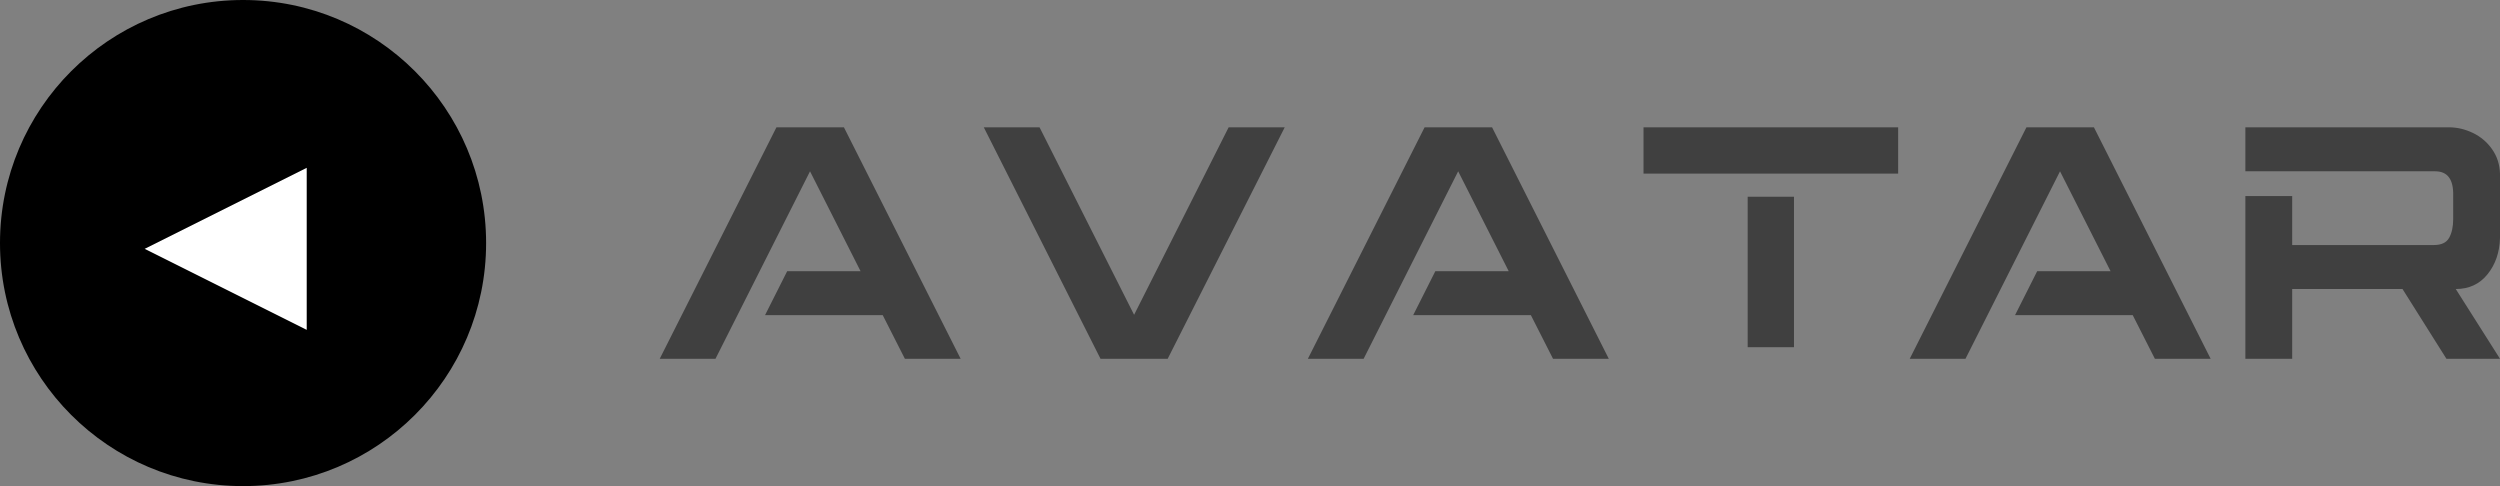
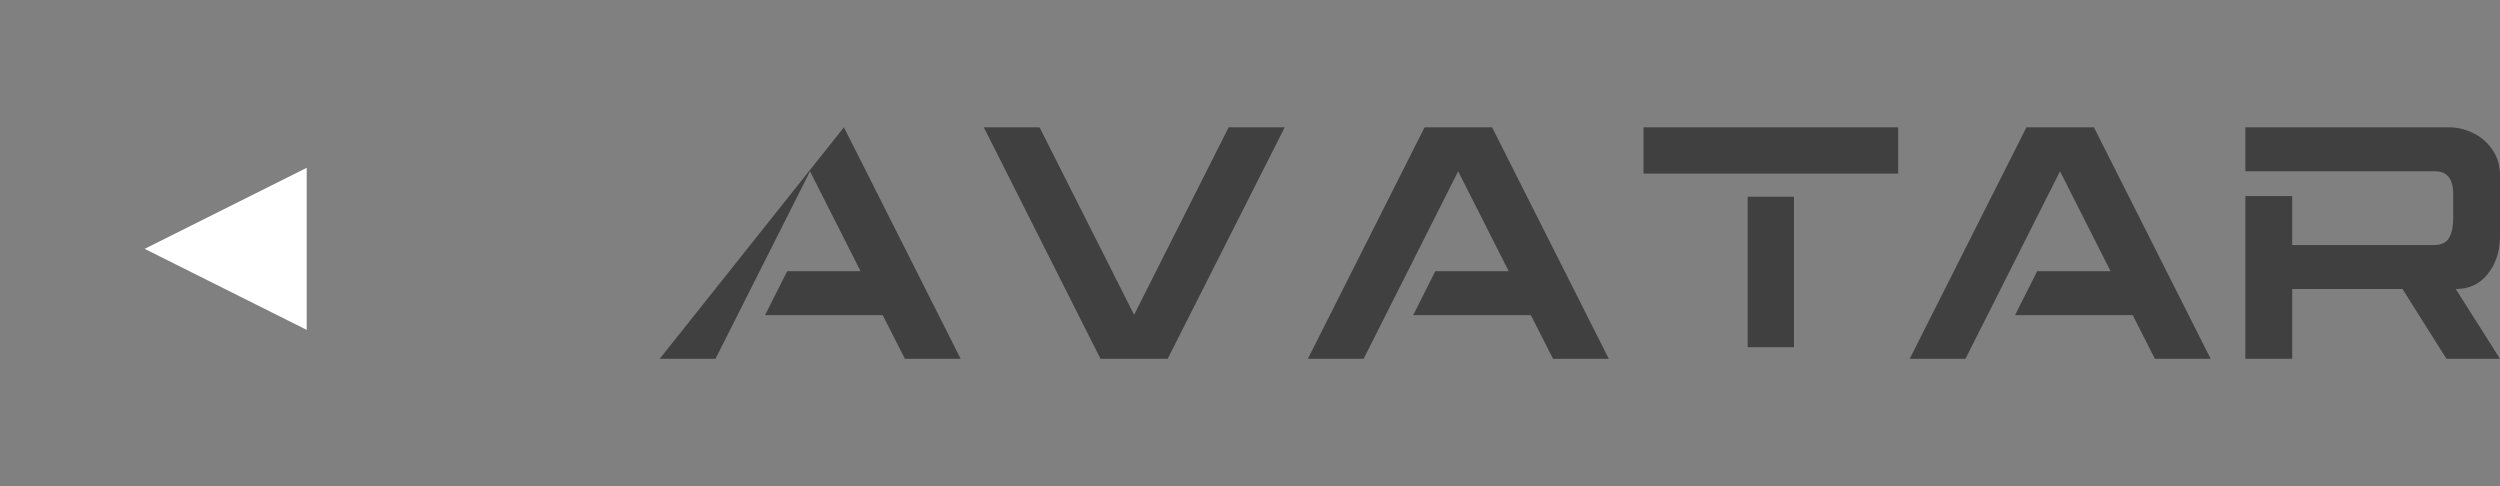
<svg xmlns="http://www.w3.org/2000/svg" width="216px" height="42px" viewBox="0 0 216 42">
  <rect x="0" y="0" width="216" height="42" fill="#808080" stroke="none" />
  <title>Group 11</title>
  <defs>
    <linearGradient x1="232.285%" y1="50%" x2="7.849%" y2="48.767%" id="linearGradient-1">
      <stop stop-color="#000000" offset="0%" />
      <stop stop-color="#000000" offset="100%" />
    </linearGradient>
  </defs>
  <g id="Page-1" stroke="none" stroke-width="1" fill="none" fill-rule="evenodd">
    <g id="Desktop-1200" transform="translate(-120, -29)">
      <g id="Group-11" transform="translate(120, 29)">
-         <path d="M61.817,31 L69.986,14.8 L74.352,23.429 L68.014,23.429 L66.099,27.229 L76.268,27.229 L78.183,31 L83,31 L72.915,11 L67.085,11 L57,31 L61.817,31 Z M100.887,31 L111,11 L106.155,11 L97.986,27.2 L89.817,11 L85,11 L95.085,31 L100.887,31 Z M117.817,31 L125.986,14.8 L130.352,23.429 L124.014,23.429 L122.099,27.229 L132.268,27.229 L134.183,31 L139,31 L128.915,11 L123.085,11 L113,31 L117.817,31 Z M164,15 L164,11 L142,11 L142,15 L164,15 Z M155,30 L155,17 L151,17 L151,30 L155,30 Z M169.817,31 L177.986,14.8 L182.352,23.429 L176.014,23.429 L174.099,27.229 L184.268,27.229 L186.183,31 L191,31 L180.915,11 L175.085,11 L165,31 L169.817,31 Z M198.045,31 L198.045,24.971 L207.577,24.971 L211.373,31 L216,31 L212.176,24.971 C213.322,24.971 214.236,24.548 214.919,23.7 C215.603,22.852 215.963,21.81 216,20.571 L216,20.571 L216,15.029 C215.982,14.229 215.755,13.519 215.321,12.9 C214.887,12.281 214.333,11.81 213.659,11.486 C212.984,11.162 212.296,11 211.594,11 L211.594,11 L194,11 L194,14.8 L210.403,14.8 C211.474,14.8 211.992,15.505 211.955,16.914 L211.955,16.914 L211.955,18.943 C211.955,19.59 211.839,20.124 211.608,20.543 C211.377,20.962 210.939,21.171 210.292,21.171 L210.292,21.171 L198.045,21.171 L198.045,16.943 L194,16.943 L194,31 L198.045,31 Z" id="AVATAR" fill="url(#linearGradient-1)" fill-rule="nonzero" opacity="0.5" />
+         <path d="M61.817,31 L69.986,14.8 L74.352,23.429 L68.014,23.429 L66.099,27.229 L76.268,27.229 L78.183,31 L83,31 L72.915,11 L57,31 L61.817,31 Z M100.887,31 L111,11 L106.155,11 L97.986,27.2 L89.817,11 L85,11 L95.085,31 L100.887,31 Z M117.817,31 L125.986,14.8 L130.352,23.429 L124.014,23.429 L122.099,27.229 L132.268,27.229 L134.183,31 L139,31 L128.915,11 L123.085,11 L113,31 L117.817,31 Z M164,15 L164,11 L142,11 L142,15 L164,15 Z M155,30 L155,17 L151,17 L151,30 L155,30 Z M169.817,31 L177.986,14.8 L182.352,23.429 L176.014,23.429 L174.099,27.229 L184.268,27.229 L186.183,31 L191,31 L180.915,11 L175.085,11 L165,31 L169.817,31 Z M198.045,31 L198.045,24.971 L207.577,24.971 L211.373,31 L216,31 L212.176,24.971 C213.322,24.971 214.236,24.548 214.919,23.7 C215.603,22.852 215.963,21.81 216,20.571 L216,20.571 L216,15.029 C215.982,14.229 215.755,13.519 215.321,12.9 C214.887,12.281 214.333,11.81 213.659,11.486 C212.984,11.162 212.296,11 211.594,11 L211.594,11 L194,11 L194,14.8 L210.403,14.8 C211.474,14.8 211.992,15.505 211.955,16.914 L211.955,16.914 L211.955,18.943 C211.955,19.59 211.839,20.124 211.608,20.543 C211.377,20.962 210.939,21.171 210.292,21.171 L210.292,21.171 L198.045,21.171 L198.045,16.943 L194,16.943 L194,31 L198.045,31 Z" id="AVATAR" fill="url(#linearGradient-1)" fill-rule="nonzero" opacity="0.5" />
        <g id="Group-10">
-           <circle id="Oval" fill="#000000" cx="21" cy="21" r="21" />
          <path id="Line" d="M12.5,21.5 L26.5,28.5 L26.5,14.5 L12.5,21.5 Z" fill="#FFFFFF" fill-rule="nonzero" />
        </g>
      </g>
    </g>
  </g>
</svg>